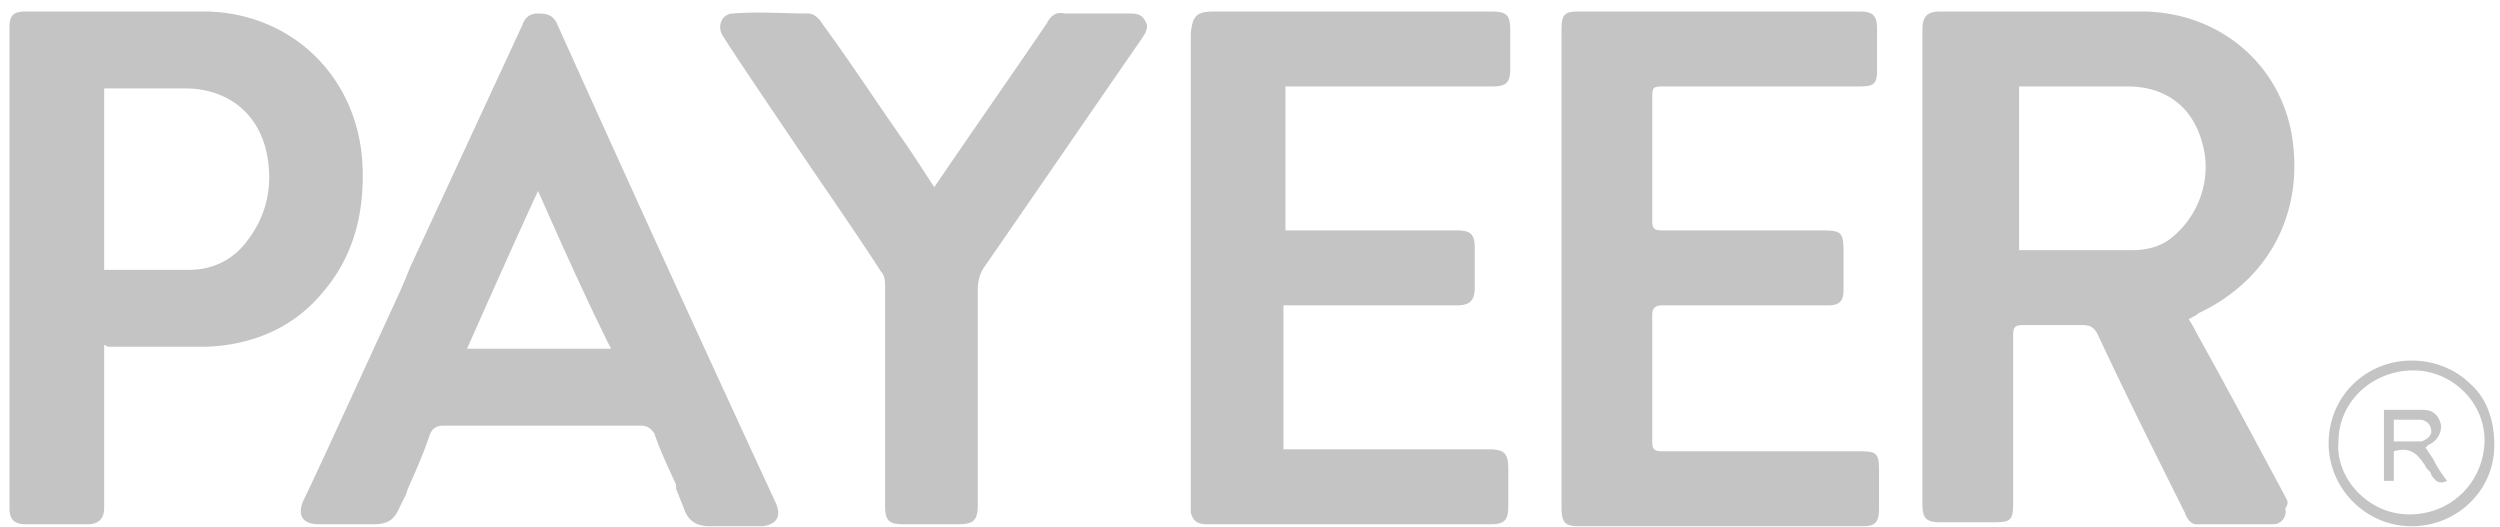
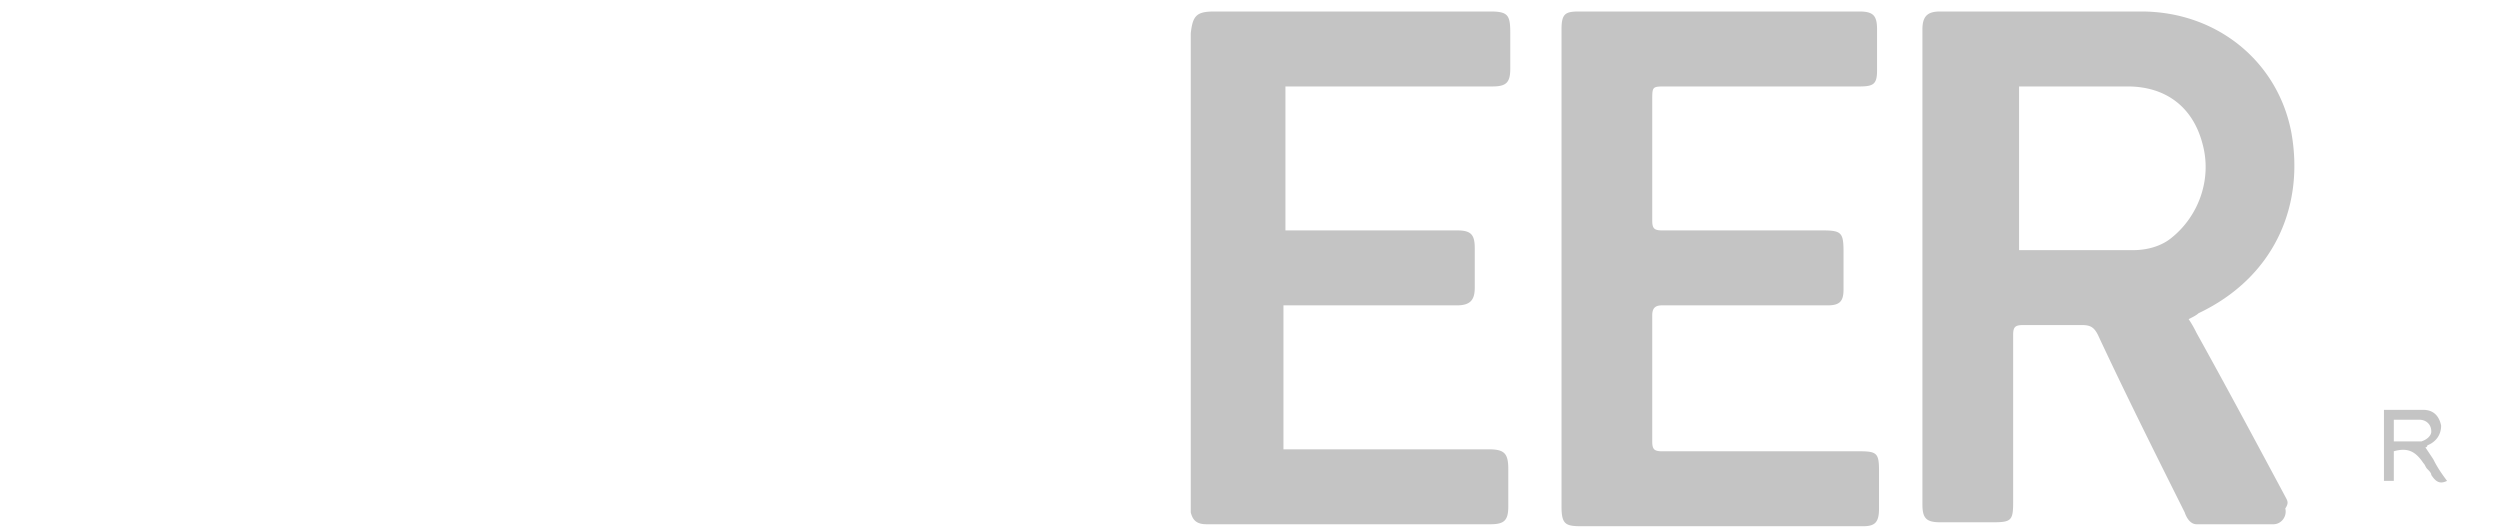
<svg xmlns="http://www.w3.org/2000/svg" width="185" height="39" fill="none">
-   <path fill-rule="evenodd" clip-rule="evenodd" d="M26.826 12.234C26.534 5.813 21.718.997 15.296.851H1.872C.995.851.703 1.143.703 2.02v35.608c0 .73.292 1.167 1.168 1.167h4.67c.73 0 1.167-.438 1.167-1.167V25.514L8 25.66h7.297c3.502-.146 6.567-1.46 8.756-4.232 2.189-2.627 2.918-5.837 2.773-9.194zm-8.61 5.692c-1.022 1.313-2.482 2.043-4.233 2.043H7.708V6.543h5.983c2.92 0 5.254 1.605 5.984 4.524.583 2.48.146 4.816-1.46 6.859zM57.326 37.043a3753.81 3753.81 0 01-16.053-35.17c-.292-.73-.73-.876-1.46-.876-.729 0-1.02.438-1.167.876l-8.318 17.95-.292.73-.438 1.021c-3.356 7.297-6.42 14.01-7.15 15.47-.438 1.02-.146 1.75 1.167 1.75h3.94c1.168 0 1.606-.292 2.043-1.313l.438-.876.146-.438c.584-1.313 1.168-2.626 1.605-3.94.146-.438.438-.73 1.022-.73H47.403c.437 0 .73.146 1.021.584.438 1.314 1.022 2.481 1.605 3.795v.291l.584 1.46c.292.875.876 1.313 1.897 1.313h3.94c1.022-.146 1.46-.73.876-1.897zM34.56 25.806c1.751-3.94 3.503-7.88 5.254-11.675 1.751 3.94 3.502 7.88 5.4 11.675H34.56zM77.464 1.727c-2.773 4.086-5.546 8.026-8.319 12.112-.145-.146-1.021-1.605-2.335-3.502-2.043-2.919-3.94-5.837-5.983-8.61-.146-.292-.584-.73-1.021-.73-1.898 0-3.649-.146-5.546 0-.73 0-1.167.73-.876 1.46 0 .145 3.357 5.107 6.713 10.069 1.898 2.773 3.795 5.546 5.108 7.589.292.292.292.73.292 1.167v16.199c0 1.021.292 1.313 1.313 1.313h4.087c1.167 0 1.459-.292 1.459-1.459V21.428c0-.584.146-1.167.438-1.605 3.94-5.692 7.734-11.237 11.675-16.929.291-.438.583-.875.291-1.313-.291-.584-.73-.584-1.313-.584h-4.67c-.584-.146-1.021.146-1.313.73zM182.828 28.433c-1.168-1.168-2.773-1.751-4.378-1.751-3.357 0-6.13 2.627-6.13 6.129 0 3.356 2.773 6.13 6.13 6.13 3.356 0 6.129-2.628 6.129-5.984 0-1.897-.584-3.503-1.751-4.524zm-4.524 9.632c-1.46 0-2.773-.584-3.795-1.606-1.021-1.021-1.605-2.48-1.459-3.794 0-2.919 2.481-5.254 5.546-5.254 2.918 0 5.399 2.481 5.253 5.4-.146 2.919-2.481 5.254-5.545 5.254z" fill="#C4C4C4" />
  <path fill-rule="evenodd" clip-rule="evenodd" d="M180.06 33.978l-.583-.875s.146 0 .146-.146c.729-.292 1.021-.876 1.021-1.46-.146-.73-.584-1.167-1.313-1.167h-2.919v5.254h.73v-2.19c1.021-.291 1.605 0 2.189.876.146.146.146.292.292.438.146.146.292.292.292.438.291.438.583.73 1.167.438-.438-.584-.73-1.022-1.022-1.606zm-.875-1.313h-2.043V31.06H179.039c.438 0 .876.292.876.875 0 .292-.292.584-.73.73zM169.112 36.751c-2.189-4.086-4.378-8.172-6.567-12.112a8.367 8.367 0 00-.584-1.022c.292-.146.584-.292.73-.438 5.545-2.627 7.88-7.88 6.859-13.426C168.528 4.5 164.004.851 158.459.851h-14.886c-.875 0-1.313.292-1.313 1.314v35.17c0 1.021.292 1.313 1.313 1.313h3.94c1.314 0 1.46-.146 1.46-1.459V24.785c0-.584.146-.73.729-.73h4.379c.583 0 .875.146 1.167.73 2.043 4.378 4.232 8.756 6.421 13.134.146.438.438.875.876.875h5.691c.584 0 1.022-.583.876-1.167.292-.438.146-.584 0-.876zm-8.464-19.117c-.73.584-1.752.875-2.773.875h-8.464V6.397h8.026c2.773 0 4.816 1.459 5.546 4.232.729 2.627-.292 5.4-2.335 7.005zM95.122 6.397V17.05h12.696c1.022 0 1.314.292 1.314 1.313v2.92c0 .875-.292 1.313-1.314 1.313H94.976v10.653h15.177c1.168 0 1.46.292 1.46 1.46v2.772c0 1.021-.292 1.313-1.314 1.313H89.285c-.73 0-1.022-.292-1.168-.875V2.456c.146-1.313.438-1.605 1.751-1.605H110.3c1.314 0 1.46.292 1.46 1.605v2.627c0 1.022-.292 1.314-1.314 1.314H95.122zM115.553 19.823V2.165c0-1.168.292-1.314 1.313-1.314h20.723c1.021 0 1.313.292 1.313 1.314v3.064c0 1.022-.292 1.168-1.313 1.168h-14.302c-1.021 0-1.021 0-1.021 1.021v8.902c0 .584.146.73.729.73h11.821c1.46 0 1.605.146 1.605 1.605v2.773c0 .876-.291 1.168-1.167 1.168h-12.259c-.437 0-.729.145-.729.73v9.339c0 .584.146.73.729.73h14.594c1.313 0 1.459.146 1.459 1.46v2.772c0 1.021-.292 1.313-1.167 1.313h-20.869c-1.167 0-1.459-.146-1.459-1.46V19.824z" fill="#C4C4C4" />
</svg>